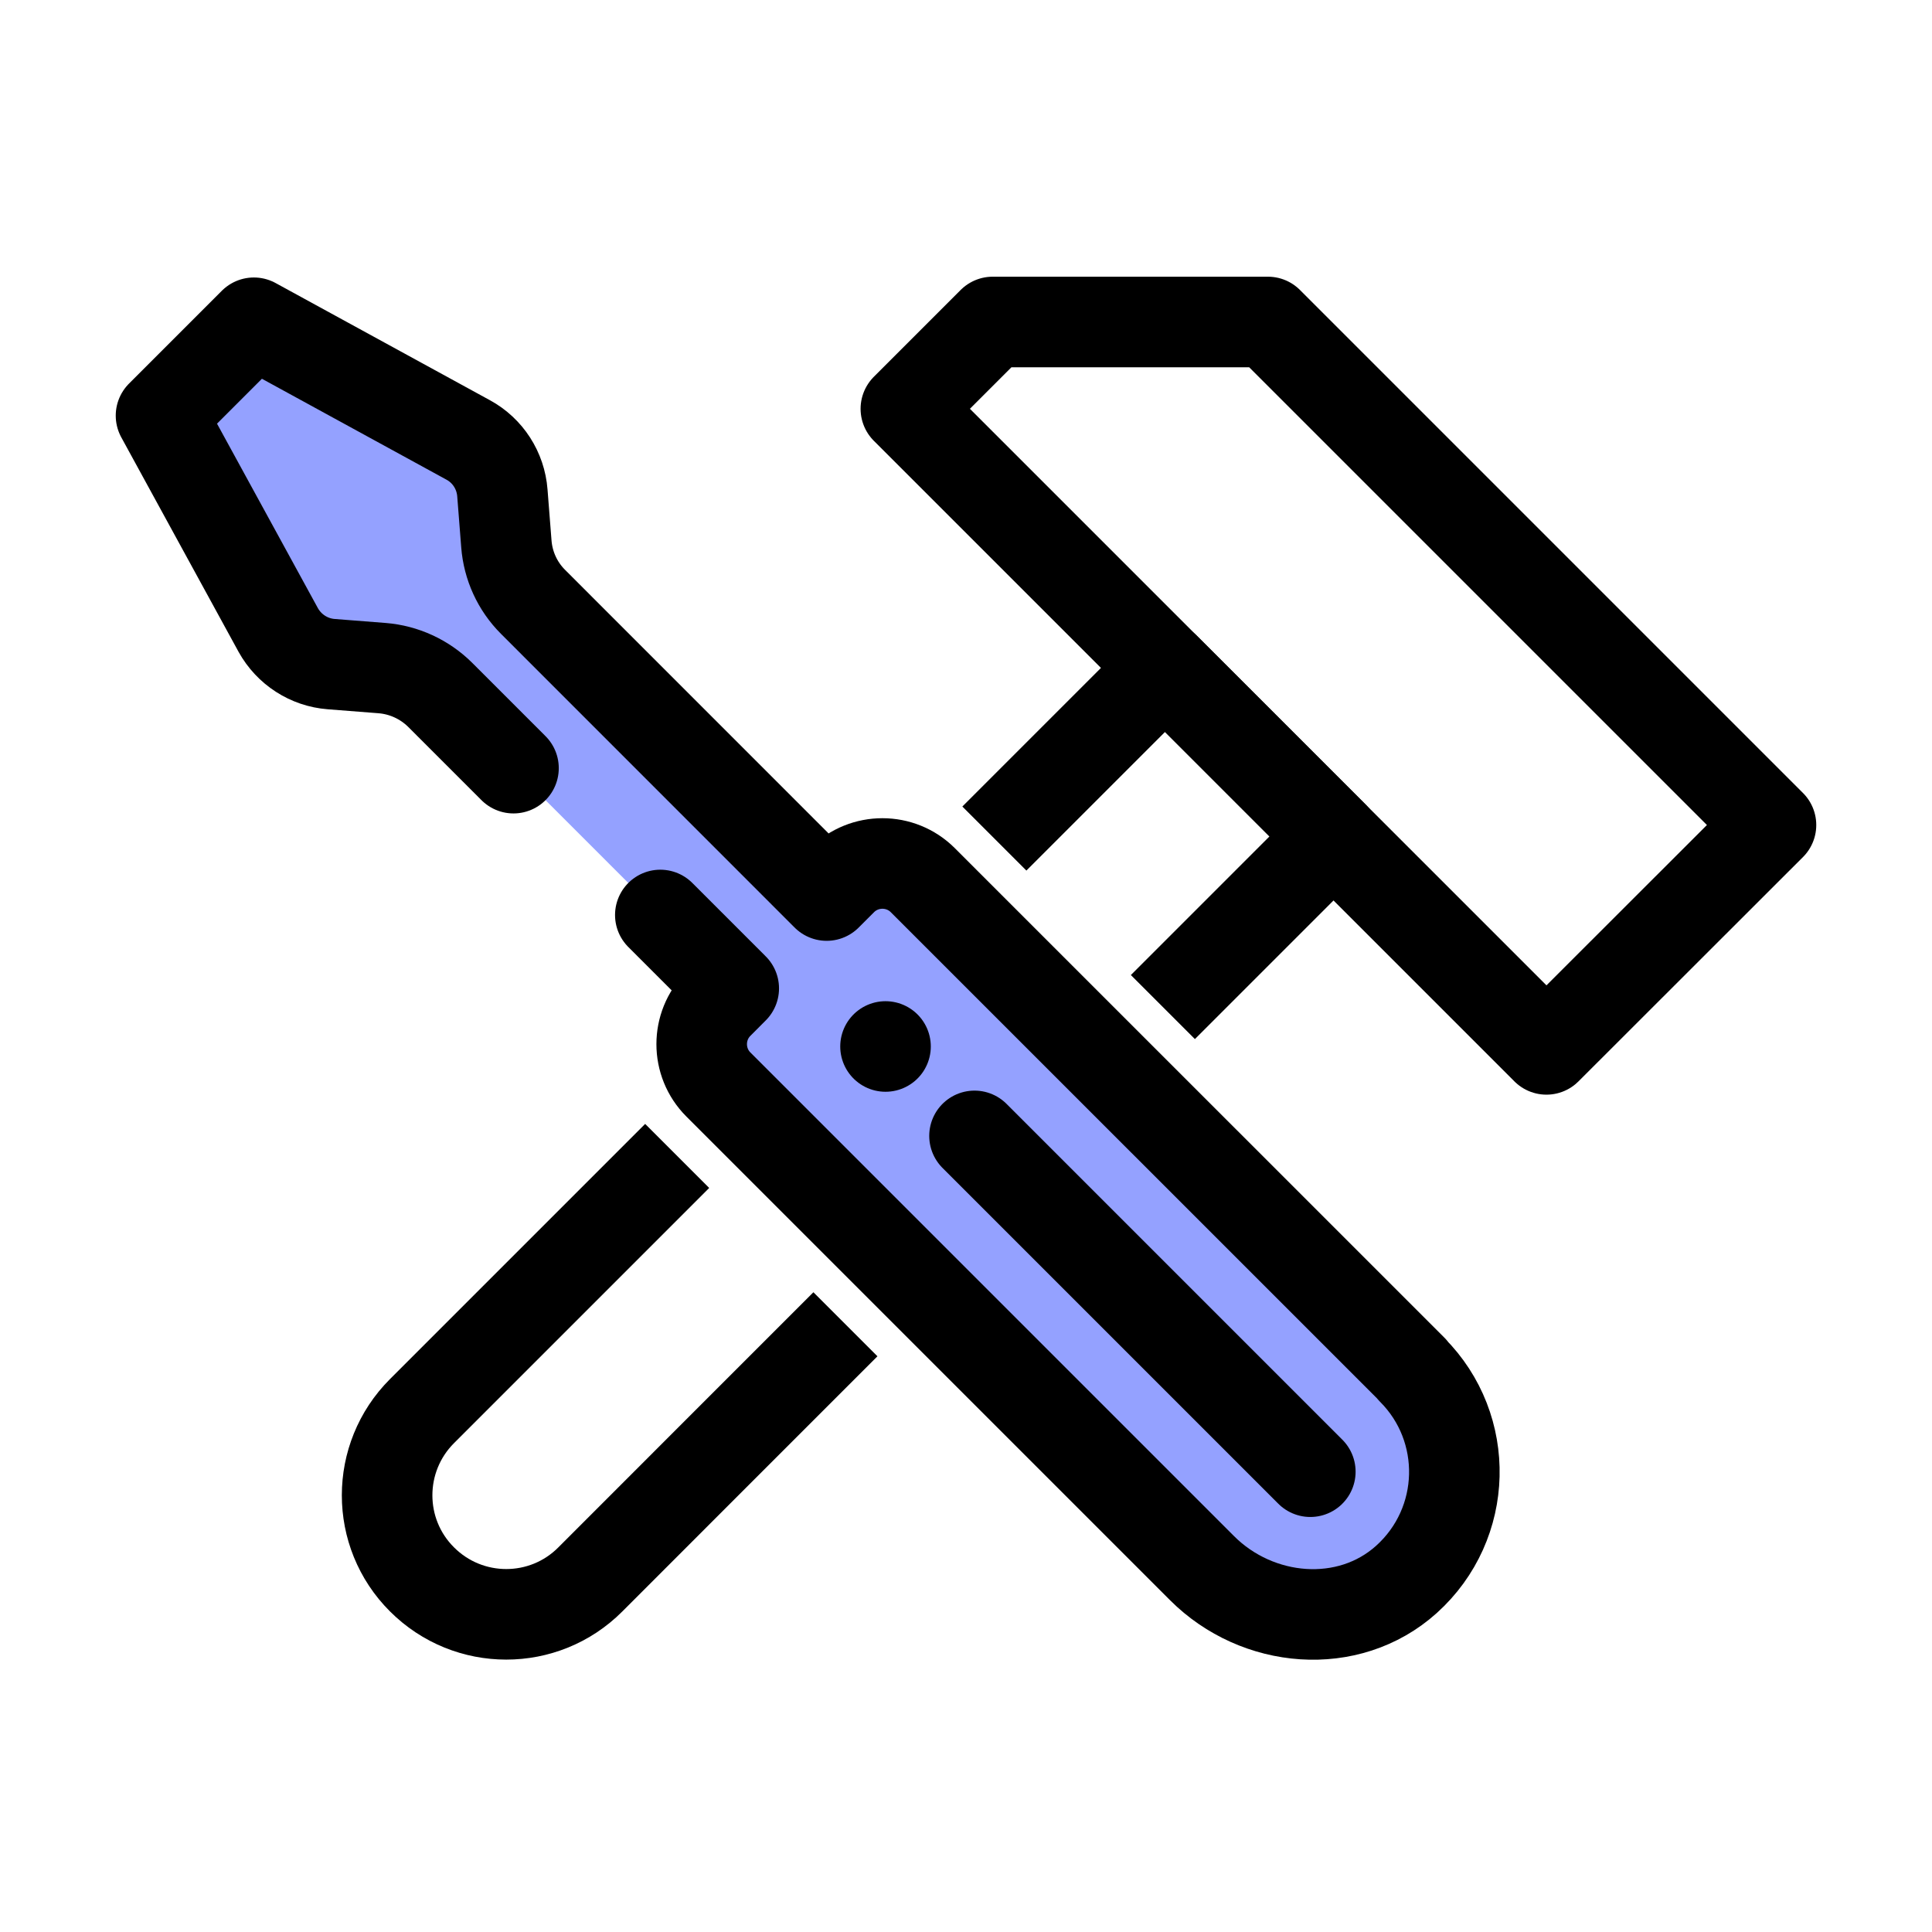
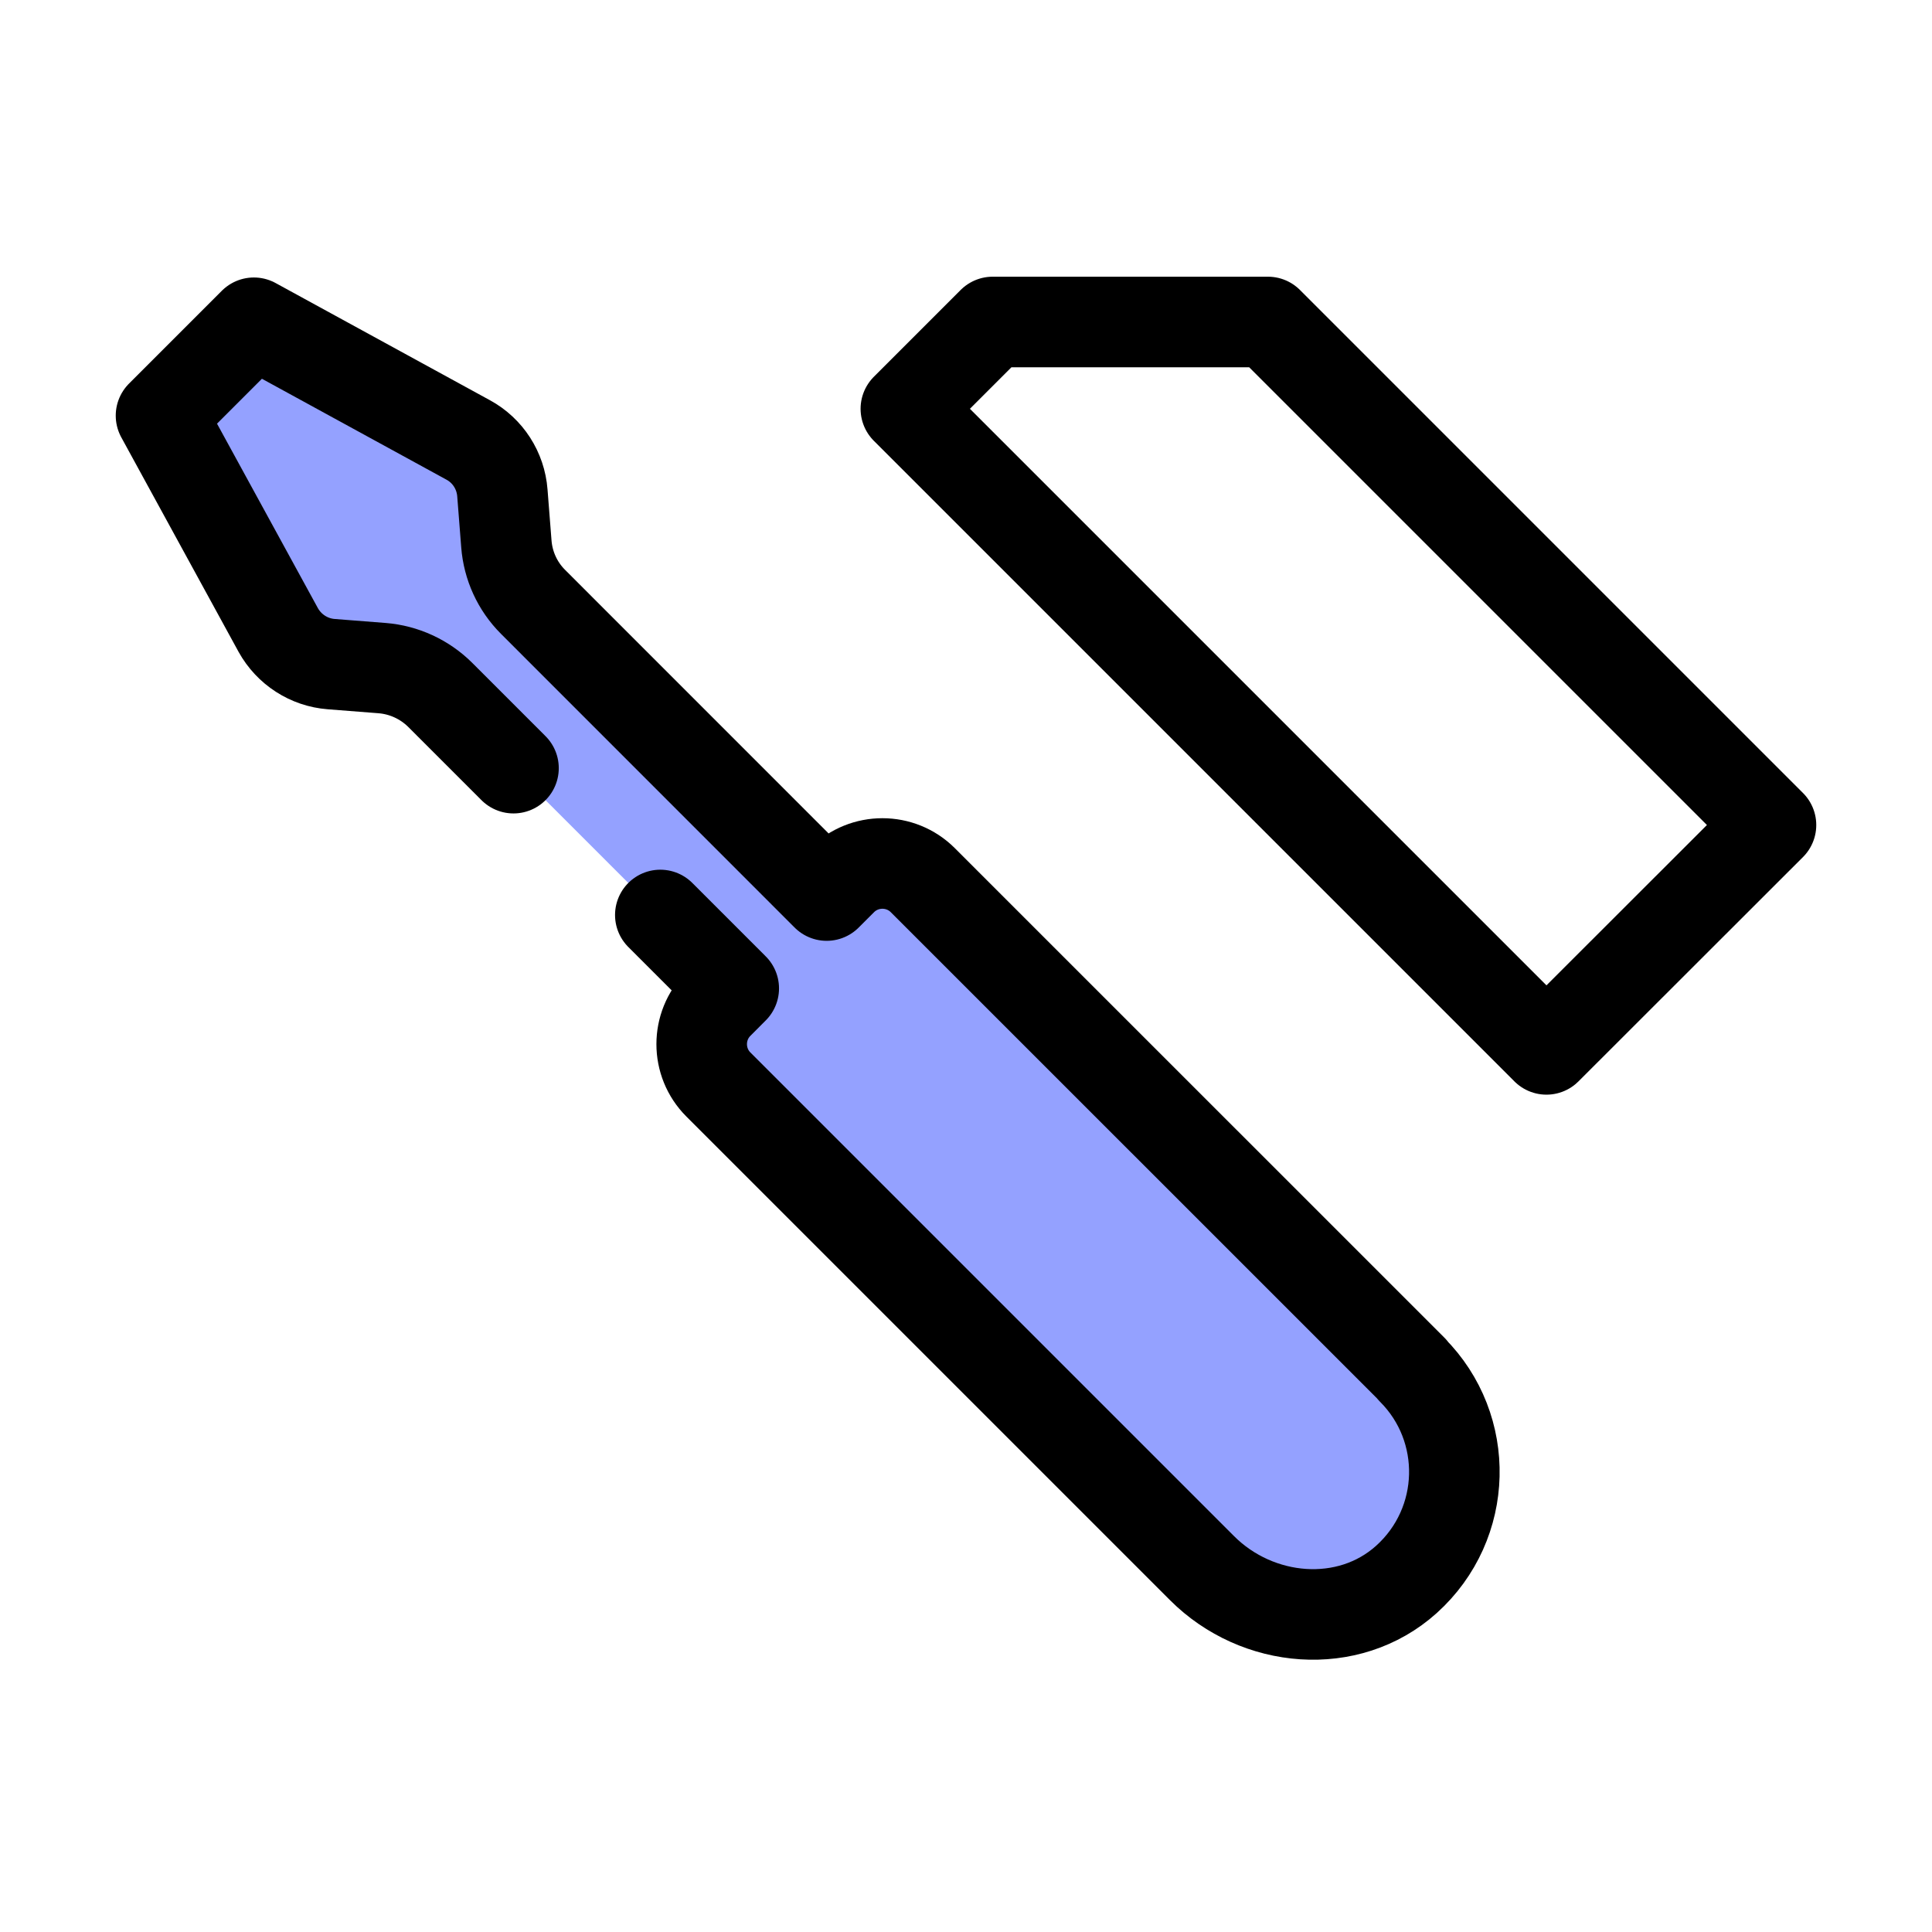
<svg xmlns="http://www.w3.org/2000/svg" width="32" height="32" viewBox="0 0 32 32" fill="none">
-   <path d="M11.216 19.146L6.99 23.372C6.219 24.143 6.219 25.392 6.99 26.16C7.761 26.931 9.01 26.931 9.778 26.16L11.89 24.047L14.003 21.934" stroke="black" stroke-width="1.5" stroke-linejoin="round" />
-   <path d="M19.261 16.68L22.087 13.854L19.296 11.063L16.47 13.889" stroke="black" stroke-width="1.5" stroke-linejoin="round" />
  <path d="M15.004 6.771L16.442 5.333H21.001L29.333 13.665L25.614 17.381L15.004 6.771Z" stroke="black" stroke-width="1.5" stroke-linecap="round" stroke-linejoin="round" />
  <path d="M23.393 22.686L15.284 14.578C14.916 14.21 14.315 14.21 13.947 14.578L13.692 14.833L8.828 9.968C8.57 9.71 8.415 9.37 8.387 9.008L8.321 8.165C8.293 7.794 8.079 7.463 7.755 7.287L4.205 5.346L2.667 6.884L4.608 10.434C4.787 10.758 5.118 10.972 5.486 11L6.329 11.066C6.691 11.095 7.031 11.252 7.289 11.507L8.505 12.723L9.721 13.939L10.937 15.155L12.153 16.371L11.899 16.626C11.53 16.994 11.53 17.595 11.899 17.963L19.91 25.974C20.825 26.89 22.332 27.025 23.295 26.16C24.321 25.235 24.352 23.652 23.39 22.689L23.393 22.686Z" fill="#94A1FF" />
  <path d="M8.505 12.723L7.289 11.507C7.031 11.252 6.691 11.095 6.329 11.066L5.486 11C5.118 10.972 4.787 10.758 4.608 10.434L2.667 6.884L4.205 5.346L7.755 7.287C8.079 7.463 8.293 7.794 8.321 8.165L8.387 9.008C8.415 9.37 8.57 9.71 8.828 9.968L13.692 14.833L13.947 14.578C14.315 14.21 14.916 14.21 15.284 14.578L23.393 22.686L23.39 22.689C24.352 23.652 24.321 25.235 23.295 26.16C22.332 27.025 20.825 26.89 19.91 25.974L11.899 17.963C11.53 17.595 11.53 16.994 11.899 16.626L12.153 16.371L10.937 15.155" stroke="black" stroke-width="1.5" stroke-linecap="round" stroke-linejoin="round" />
-   <path d="M21.703 24.376L17.995 20.668L16.141 18.814" stroke="black" stroke-width="1.5" stroke-linecap="round" stroke-linejoin="round" />
-   <path d="M14.667 17.333H14.667" stroke="black" stroke-width="1.5" stroke-linecap="round" />
</svg>